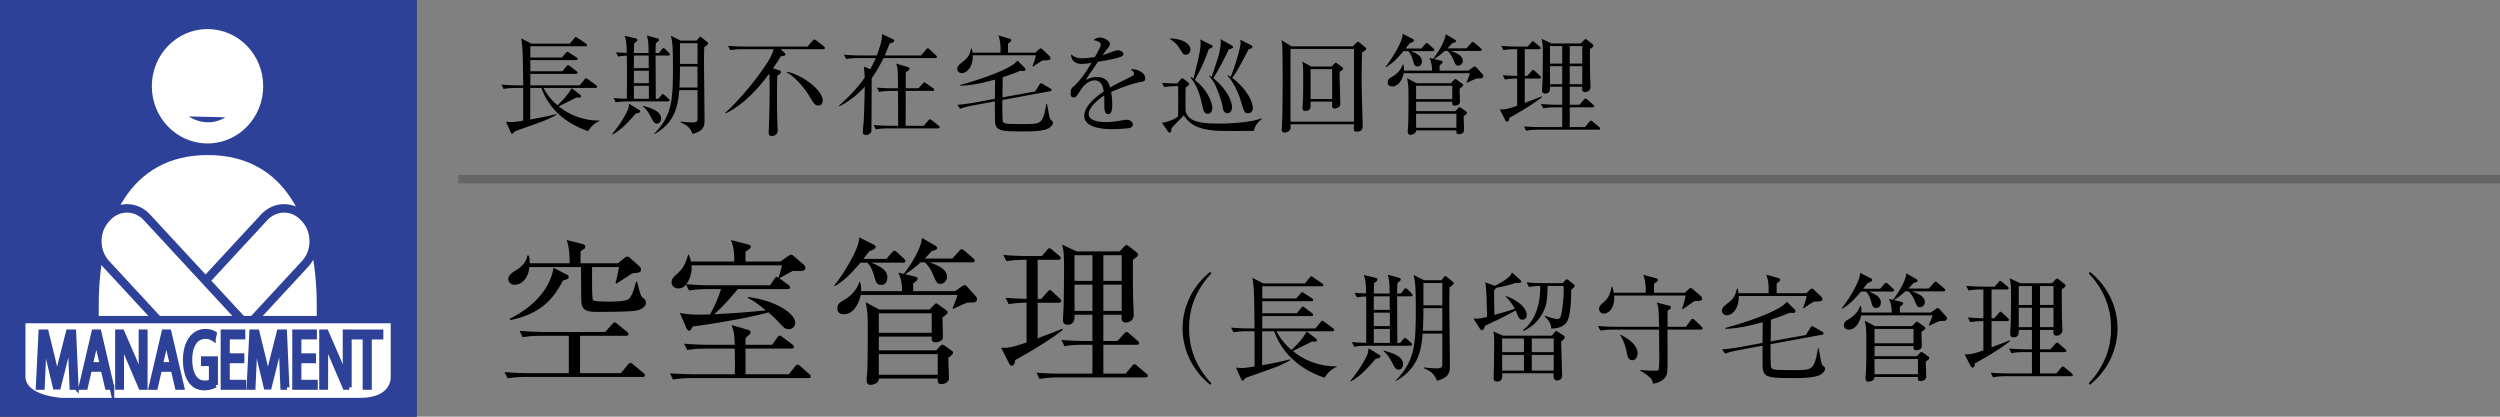
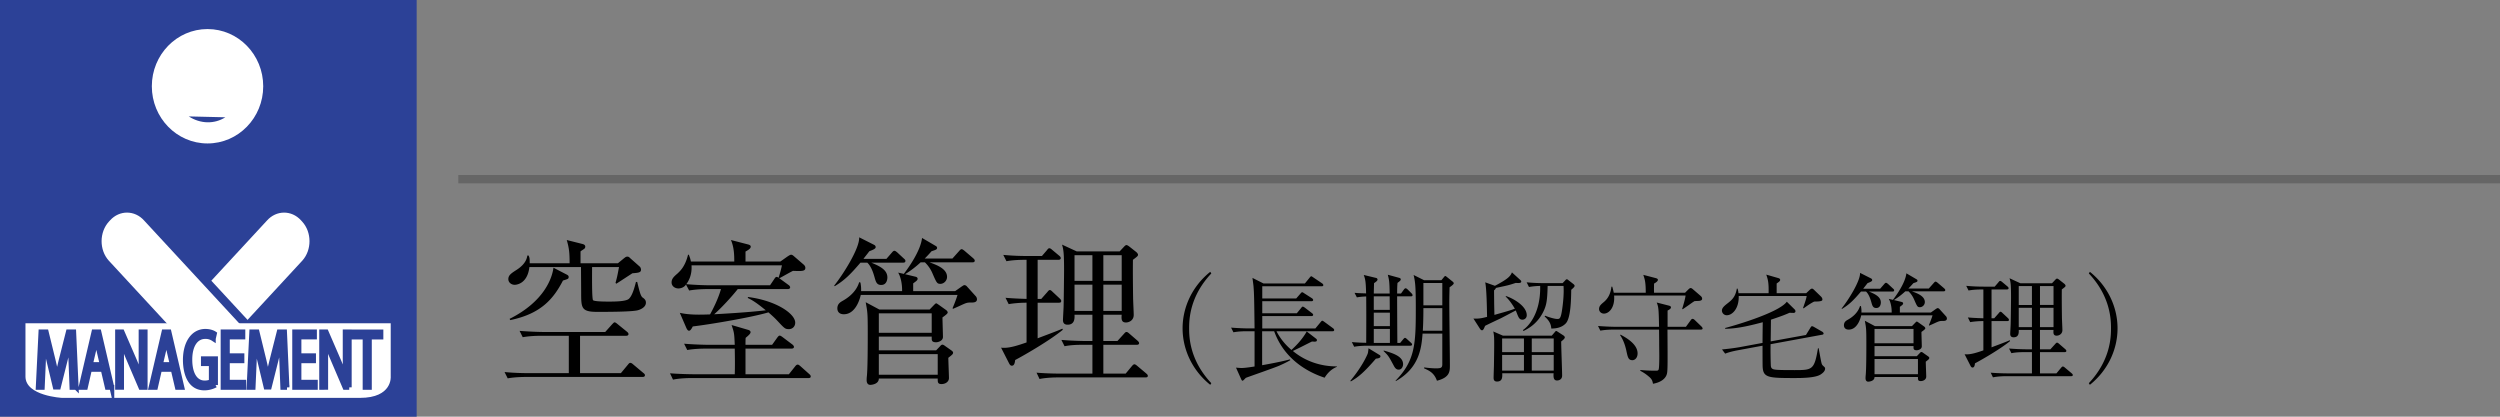
<svg xmlns="http://www.w3.org/2000/svg" id="_イヤー_1" data-name="レイヤー 1" viewBox="0 0 300 50">
  <rect x="0" y="0" width="300" height="50" fill="#808080" stroke="none" />
  <defs>
    <style>.cls-1,.cls-3{fill:#2c4197}.cls-4,.cls-5{fill:#fff}.cls-3,.cls-5{stroke:#2c4197}.cls-3{stroke-miterlimit:10;stroke-width:.583px}.cls-5{stroke-width:1.016px}</style>
  </defs>
  <path d="M77.091 45.233H63.166c-.152 0-1.368 0-2.241.171l-.38-.76c.969.095 1.956.133 2.925.133h4.787v-4.483h-3.286c-.513 0-1.406.02-2.242.17l-.38-.759c1.501.114 2.584.133 2.926.133h7.352l.817-.911c.152-.153.228-.247.304-.247.114 0 .266.132.36.209l1.121.91c.095.077.19.172.19.286 0 .19-.19.209-.304.209h-5.509v4.483h4.901l.836-1.007c.095-.114.172-.227.285-.227.077 0 .171.018.361.19l1.197 1.006c.076.058.209.153.209.285 0 .19-.19.21-.304.21zm-.665-7.978c-.855.17-3.723.17-4.75.17-1.937 0-1.937-.475-1.937-2.355 0-.418-.019-2.546-.019-3.02h-6.193c-.247 2.127-1.71 2.127-1.767 2.127-.38 0-.76-.266-.76-.684 0-.474.361-.703 1.007-1.12 1.121-.723 1.235-1.444 1.273-1.71h.152c.114.266.133.322.133.93h4.788c0-1.273-.058-1.804-.342-2.792l1.804.456c.152.038.418.095.418.342a.33.33 0 01-.133.265c-.076.058-.38.247-.437.305v1.425h4.483l.742-.609c.152-.114.227-.19.399-.19.151 0 .228.076.322.172l1.16 1.025c.075.058.151.229.151.362 0 .341-.266.38-1.025.436-.305.19-1.653 1.083-1.938 1.254l-.095-.095c.17-.627.209-.76.418-1.9h-3.23c0 .665-.038 3.781.114 3.97.133.171 1.52.171 1.862.171.664 0 2.108 0 2.45-.341.419-.399.665-1.349.837-2.014h.151c.304 1.235.418 1.71.665 1.88.247.172.38.324.38.608 0 .552-.684.856-1.083.932zm-8.871-3.59c-1.14 2.203-2.64 3.988-6.326 4.748l-.077-.151c4.18-2.09 5.11-4.921 5.263-6.137l1.577.817c.19.095.246.171.246.286 0 .227-.056.247-.683.436zM97.022 45.366h-14.02c-.17 0-1.348 0-2.241.19l-.361-.76c1.254.096 2.564.114 2.907.114h4.863c.038-.969.018-2.09 0-3.077h-3.458c-.19 0-1.368 0-2.241.17l-.38-.759c1.33.114 2.754.133 2.925.133h3.154c-.057-1.425-.076-1.463-.38-2.375l2.013.589c.153.038.266.152.266.266 0 .152-.152.323-.589.684-.019.17-.019.665-.019.836h3.192l.627-.874c.114-.151.19-.228.285-.228.095 0 .209.077.36.19l1.16.874c.095.076.19.19.19.285 0 .152-.133.209-.285.209H89.46v3.077h5.206l.74-.93c.114-.153.21-.228.323-.228.096 0 .21.095.324.19l1.063.95c.133.114.171.189.171.285 0 .133-.095.19-.266.19zm-1.861-12.861c-.266.114-1.387.76-1.615.874l-.114-.076c.057-.152.266-.798.399-1.462H82.983c.077 1.14-.341 1.88-.627 2.26 1.311.114 2.432.133 2.888.133h7.162l.513-.76c.095-.152.17-.246.285-.246.076 0 .21.075.38.209l1.064.778c.057.038.17.152.17.266 0 .133-.113.21-.284.21H88.53c-.703.892-1.957 2.26-2.83 3.02.72-.038 3.97-.21 6.192-.476-.817-.665-1.463-1.158-2.165-1.481l.038-.114c3.4.437 5.66 2.013 5.66 3.078 0 .474-.342.778-.76.778-.455 0-.531-.095-1.386-1.007-.418-.456-.969-.912-1.064-1.007-2.032.609-7.124 1.463-9.08 1.69-.21.4-.324.514-.456.514-.134 0-.228-.152-.305-.304l-.797-1.843c1.158.267 2.45.229 3.628.19.342-.607.988-1.88 1.311-3.039H84.94c-.475 0-1.387.019-2.242.171l-.38-.722c-.17.304-.57.475-.911.475-.4 0-.817-.266-.817-.722 0-.456.304-.722.722-1.082.342-.324.912-.856 1.253-2.243h.096c.113.304.19.494.246.818h5.206c0-.76-.02-1.692-.4-2.584l2.053.532c.227.057.322.151.322.247 0 .17-.076.304-.627.607v1.198h4.18l.836-.59c.228-.151.36-.228.456-.228.114 0 .209.058.399.229l1.102.95c.151.132.209.266.209.398 0 .418-.437.399-1.482.36zM108.366 31.518h-3.818c1.292.512 1.938.987 1.938 1.785 0 .172-.057.893-.741.893-.551 0-.646-.38-.817-.988-.095-.323-.342-1.216-.855-1.69h-.817c-1.14 1.33-1.861 2.09-3.096 2.83l-.057-.076c1.025-1.273 3.058-4.445 3.001-5.794l1.805.912c.095.056.171.132.171.265 0 .172-.209.285-.76.494-.342.456-.494.627-.703.913h2.755l.646-.742c.113-.133.209-.227.303-.227.115 0 .247.114.343.19l.797.74c.114.095.19.171.19.286 0 .189-.151.209-.285.209zm8.055 4.787c-.342 0-.494.056-.93.247-.153.076-.95.436-1.14.512l-.039-.094c.229-.532.438-1.083.59-1.577h-11.608c-.02.076-.475 2.318-2.033 2.318-.589 0-.779-.361-.779-.703 0-.551.38-.76.646-.912.437-.247 1.596-.95 1.976-2.241l.152.056c.038.266.095.513.076 1.026h4.92c.02-.95-.209-1.805-.475-2.223l.684.152c.59-.78 2.014-2.773 2.185-4.312l1.653.968c.114.058.152.153.152.21 0 .19-.076.228-.665.417-.437.495-.57.627-.817.874h3.324l.798-.892c.115-.133.21-.229.305-.229.094 0 .227.096.341.19l1.045.893c.076.077.19.171.19.286 0 .208-.19.208-.285.208h-5.148c.836.304 2.108.76 2.108 1.749 0 .474-.398.835-.797.835s-.456-.114-.95-1.253a4.063 4.063 0 00-.912-1.33h-.513a12.128 12.128 0 01-1.862 1.424l1.254.304c.114.02.247.095.247.247 0 .171-.17.285-.532.55v.932h5.034l.78-.551c.094-.057.246-.171.322-.171.152 0 .266.095.323.17l1.083 1.198a.604.604 0 01.114.323c0 .437-.513.399-.817.399zm-2.622 6.63c0 .38.076 2.09.076 2.431 0 .438-.417.722-.893.722-.474 0-.455-.247-.455-.664h-7.067c0 .664-.836.76-1.026.76-.342 0-.437-.305-.437-.551 0-.058 0-.21.02-.418.113-.894.113-4.218.113-5.358 0-2.355-.038-2.431-.247-3.59l1.634.874h6.041l.532-.551c.095-.095.19-.19.247-.19.076 0 .19.095.304.17l.855.609c.057.038.228.17.228.323 0 .133-.286.342-.627.589 0 .38.057 2.014.057 2.336 0 .513-.627.646-.817.646-.532 0-.532-.247-.532-.494v-.19h-6.345v1.653h6.877l.455-.475c.096-.114.19-.209.305-.209.094 0 .228.095.303.152l.78.55c.094.077.19.153.19.248 0 .17-.057.228-.57.627zm-1.994-5.338h-6.345v2.337h6.345v-2.337zm.722 4.901h-7.067v2.47h7.067v-2.47zM124.517 31.176v4.692h.437l.722-.817c.095-.114.19-.247.304-.247.095 0 .19.076.323.209l.874.817c.076.076.17.171.17.284 0 .21-.17.21-.285.21h-2.545v4.274c.418-.171 2.508-.931 2.963-1.159l.058.133c-1.463 1.216-4.427 2.945-5.719 3.63-.037.321-.094.683-.399.683-.17 0-.265-.153-.341-.304l-.95-1.862c.152.02.246.02.36.02.76 0 1.654-.286 2.698-.647v-4.769c-.684 0-1.481.058-2.146.172l-.38-.76c.703.057 1.292.095 2.526.133v-4.692c-1.12 0-1.786.056-2.413.17l-.38-.76c.989.096 1.958.134 2.926.134h1.71l.59-.685c.132-.17.19-.246.303-.246.095 0 .19.057.36.21l.818.683c.076.056.19.17.19.285 0 .19-.19.209-.285.209h-2.489zm9.575 9.745l.76-.836c.17-.19.228-.247.322-.247.076 0 .153.02.362.209l.968.836c.095.076.19.209.19.285 0 .17-.152.209-.285.209h-4.008v3.457h2.679l.74-.893c.115-.132.21-.227.305-.227.094 0 .208.076.341.19l1.083.911c.076.077.19.153.19.286 0 .17-.152.189-.285.189h-10.467c-.171 0-1.35 0-2.242.19l-.36-.76c1.31.114 2.735.114 2.906.114h3.8v-3.457h-1.122c-.475 0-1.386 0-2.222.17l-.38-.759c1.292.114 2.64.133 2.906.133h.817v-3.153h-2.147c.02.418.038 1.196-.836 1.196-.303 0-.55-.133-.55-.55 0-.248.076-1.426.076-1.653.019-.722.056-3.704.056-4.275 0-2.013-.056-2.526-.246-3.134l1.766.817h5.148l.552-.589c.075-.076.17-.17.265-.17.096 0 .21.074.362.189l.817.645c.094.076.209.229.209.305 0 .17-.058.209-.608.627-.02 1.234 0 3.191.019 4.521 0 .342.075 1.805.075 2.09 0 .664-.57.911-.93.911-.57 0-.552-.436-.514-.93h-2.203v3.153h1.69zm-5.149-10.296v3.077h2.147v-3.077h-2.147zm0 3.533v3.154h2.147v-3.154h-2.147zm5.661-.456v-3.077h-2.203v3.077h2.203zm0 3.61v-3.154h-2.203v3.154h2.203zM145.231 46.178c-2.185-1.751-3.32-4.273-3.32-6.78 0-2.507 1.135-5.029 3.32-6.78l.127.196c-2.606 2.76-2.662 5.561-2.662 6.583s.056 3.825 2.662 6.584l-.127.197zM158.951 45.323c-1.877-.617-4.805-2.115-6.051-5.575h-1.443v4.076c.869-.154 2.228-.406 3.348-.7l.028.098c-.574.336-1.135.574-1.316.658-.617.266-3.447 1.247-4.007 1.457-.07.056-.322.35-.392.35-.056 0-.112-.042-.168-.168l-.63-1.4c.238.013.448.041.672.041.462 0 1.373-.154 1.555-.182v-4.23h-.883c-.252 0-.98 0-1.653.126l-.28-.56c.869.07 1.737.097 2.157.097h.659c-.042-3.628-.056-4.16-.126-5.057-.014-.167-.098-.784-.127-1.007l1.331.672h4.959l.56-.687c.056-.07.14-.182.21-.182.042 0 .183.098.267.155l1.036.7c.056.042.14.112.14.21 0 .126-.126.14-.224.14h-7.102v1.457h4.076l.49-.561c.113-.126.155-.182.225-.182s.14.056.266.14l.896.574c.07.042.155.127.155.211 0 .126-.113.153-.225.153h-5.883v1.444h4.147l.504-.616c.084-.113.154-.183.21-.183.056 0 .154.057.266.14l.84.644c.084.07.14.112.14.196 0 .141-.125.155-.224.155h-5.883v1.484h6.374l.616-.742c.07-.084.14-.182.21-.182.07 0 .154.07.28.155l1.009.742c.07.055.14.126.14.21 0 .14-.112.154-.21.154h-6.71c.476.952 1.177 1.723 1.793 2.241.337-.308 1.219-1.12 1.835-2.214l1.107.855c.112.084.112.14.112.183 0 .21-.196.196-.589.167-.21.098-1.12.561-1.316.659l-.98.476c1.484 1.233 3.36 1.864 5.28 1.849v.057c-.812.32-1.26.965-1.47 1.302zM165.107 43.04c-1.429 1.652-2.101 2.213-3.012 2.731l-.056-.07c.322-.392 1.4-1.709 2.045-3.166.084-.196.084-.252.14-.742l1.331.812a.172.172 0 01.098.155c0 .21-.294.252-.546.28zm4.188-7.48h-1.639c0 .644.014 4.034.028 5.588h.337l.35-.42c.084-.098.154-.182.224-.182.098 0 .154.07.252.154l.462.42c.07.07.14.127.14.211 0 .126-.112.153-.21.153h-5.099c-.126 0-.994 0-1.639.126l-.28-.56c.337.028.813.07 1.723.085.014-2.956.014-3.292 0-5.562-.658.029-.882.07-1.12.113l-.28-.546c.518.042.56.042 1.386.069-.028-1.429-.098-1.709-.28-2.213l1.513.364c.07.014.14.113.14.182 0 .099-.07.21-.42.435 0 .126-.028 1.037-.028 1.247h1.905c-.028-1.471-.056-1.57-.224-2.256l1.386.379c.099.027.168.097.168.168 0 .126-.07.196-.392.433-.028.35-.042.673-.042 1.276h.463l.336-.463c.056-.084.14-.168.224-.168s.224.126.294.196l.406.406c.07.07.126.155.126.225 0 .14-.126.14-.21.14zm-2.535 0h-1.906v1.625h1.92l-.014-1.625zm.028 1.96h-1.934v1.612h1.934V37.52zm0 1.948h-1.934v1.68h1.934v-1.68zm1.05 4.888c-.322 0-.476-.266-.616-.532-.56-1.037-.602-1.135-1.19-1.695l.013-.07c1.093.322 2.326.686 2.326 1.653 0 .21-.126.644-.533.644zm6.108-9.876c0 .267-.029.982-.029 1.836 0 1.205.07 6.471.07 7.536 0 .714-.013 1.443-1.554 1.835-.336-.953-.939-1.218-1.54-1.485v-.112c.56.07 1.05.112 1.428.112.588 0 .756-.07.756-.49v-3.684h-2.367c-.126 1.582-.322 4.09-3.208 5.701l-.028-.056c2.354-2.41 2.423-4.412 2.423-8.698 0-.744 0-2.326-.098-3.069a7.139 7.139 0 00-.168-.91l1.261.631h2.073l.28-.337c.07-.084.126-.168.196-.168.057 0 .126.07.183.112l.714.575c.056.042.112.126.112.181 0 .085-.07.183-.504.49zm-.869 2.495h-2.269c0 1.456-.042 2.254-.07 2.716h2.34v-2.716zm0-3.012h-2.269v2.675h2.27v-2.675zM179.33 37.787c1.387-.392 1.891-.532 2.452-.743-.168-.294-.63-1.036-1.107-1.456l.042-.057c.602.168 2.493 1.093 2.493 2.298a.517.517 0 01-.504.532c-.392 0-.476-.238-.756-.966-.028-.056-.042-.098-.056-.14-.294.153-1.723.91-1.821.952-.63.294-1.751.826-1.863.897-.098.223-.196.532-.364.532-.098 0-.182-.084-.239-.168l-.798-1.247c.098.014.168.014.294.014.519 0 .897-.098 1.345-.21-.014-.897-.056-3.446-.224-4.146l1.022.364a.898.898 0 01.14.056c1.64-.855 1.877-1.19 2.046-1.612l1.022.925c.042.042.098.113.098.183 0 .224-.49.168-.658.153-.84.28-.995.309-2.382.603-.028.084-.055.14-.224.294 0 .266.014 1.527.014 1.667l.028 1.275zm6.878 2.493l.364-.42c.042-.056.098-.14.182-.14.057 0 .099.042.14.07l.715.462c.056.042.168.126.168.238 0 .168-.322.393-.434.49 0 .659.112 3.502.112 4.09 0 .575-.56.59-.602.59-.393 0-.463-.31-.42-.87h-6.164c.014.435.042.995-.63.995-.407 0-.407-.322-.407-.462 0-.253.042-1.33.042-1.54.028-1.906.028-2.116.028-2.494 0-.617 0-1.065-.112-1.514l1.163.505h5.855zm-5.953.336v1.639h2.619v-1.639h-2.62zm0 1.976v1.877h2.619v-1.877h-2.62zm5.463-8.28c-.042 1.626-.126 2.172-.392 2.816-.729 1.724-2.032 2.353-2.508 2.592l-.07-.113c.477-.307 2.143-1.778 2.073-5.294a8.38 8.38 0 00-1.344.125l-.28-.56c.714.07 1.442.099 2.157.099h2.157l.308-.323c.056-.07.126-.14.196-.14s.126.043.168.085l.63.49c.07.056.14.14.14.21 0 .126-.181.28-.406.476-.014 1.065-.042 3.404-.658 4.035-.448.475-1.078.616-1.737.616-.028-.715-.448-1.121-.798-1.457l.056-.084c.784.308 1.288.392 1.456.392.28 0 .435 0 .603-1.233.084-.56.224-1.778.154-2.732h-1.905zm-1.905 6.304v1.639h2.633v-1.639h-2.633zm0 1.976v1.877h2.633v-1.877h-2.633zM204.102 39.552h-4.006c.028 4.552.028 5.07-.098 5.407-.14.42-.602.91-1.64 1.092-.069-.406-.167-.588-.504-.868a5.095 5.095 0 00-1.022-.687l.014-.098c.294.029.855.084 1.779.084.28 0 .336 0 .406-.126.084-.14.084-1.415.084-1.68 0-.211-.014-1.177-.014-1.766l-.014-1.358h-5.407c-.252 0-.966 0-1.638.126l-.28-.56c.868.07 1.736.098 2.156.098h5.17c-.043-2.115-.057-2.34-.28-2.914l1.428.364c.182.042.28.099.28.225 0 .153-.224.279-.406.378v1.947h2.2l.573-.785c.084-.112.14-.168.224-.168s.168.042.294.168l.77.743c.085.084.141.168.141.252s-.084.126-.21.126zm-.112-3.46c-.098.028-.56.028-.644.042-.21.126-.266.168-.757.518-.098.07-.448.308-.672.462l-.056-.055c.126-.393.378-1.247.406-1.597h-8.573c.113 1.442-.616 2.17-1.218 2.17-.35 0-.589-.266-.589-.546 0-.378.253-.574.589-.855.476-.406.798-.965.896-1.835h.098c.056.197.112.393.182.729h3.838c0-1.274-.112-1.597-.294-2.143l1.499.392c.154.042.252.099.252.21 0 .14-.168.28-.462.448 0 .015-.014.785 0 1.093h3.726l.378-.378c.126-.126.21-.182.294-.182s.182.07.294.168l.925.798c.07.07.154.155.154.323 0 .154-.14.21-.266.238zm-8.096 7.13c-.49 0-.561-.323-.743-1.19-.112-.491-.308-1.178-.742-1.822l.056-.056c.602.336 2.045 1.107 2.045 2.255 0 .546-.336.813-.616.813zM217.695 36.19c-.448.224-.854.518-1.26.812l-.07-.042c.378-1.078.391-1.177.434-1.442h-8.153c.042 1.568-.812 2.311-1.415 2.311a.579.579 0 01-.602-.547c0-.35.322-.602.714-.91.659-.504.925-.91 1.079-1.737h.084c.056.168.084.294.112.547h3.614c.028-1.318-.084-1.64-.28-2.228l1.457.42c.154.042.21.126.21.21 0 .127-.098.21-.42.435v1.163h3.544l.434-.407c.084-.07.168-.14.266-.14s.196.098.266.168l.812.785c.14.14.168.266.168.35 0 .14-.07.251-.994.251zm.812 8.727c-.602.434-2.31.448-3.11.448-3.179 0-3.823-.028-3.88-1.373-.013-.224-.013-2.157-.013-2.508l-2.886.533c-.7.127-1.204.266-1.597.42l-.378-.504c.714-.07 1.429-.154 2.143-.28l2.718-.505c0-.35.014-2.086.028-2.48-1.247.323-2.9.771-4.51.786v-.099c.21-.042 6.359-1.722 7.395-3.15l.939.923c.084.07.098.183.098.238 0 .126-.14.183-.21.183-.07 0-.42-.015-.505-.015-.378.17-.91.393-2.227.827 0 .378-.028 2.2-.028 2.606l4.23-.77.519-.842c.07-.112.126-.21.21-.21.07 0 .182.056.252.098l.952.547c.084.042.183.14.183.224 0 .112-.084.14-.183.154l-6.177 1.135a46.78 46.78 0 00.028 2.549c.014.224.07.364.28.448.253.098.897.112 2.578.112 2.129 0 2.367-.027 2.801-2.619h.084c.07.378.169.952.266 1.429.098.476.113.532.28.686.197.182.225.197.225.336 0 .294-.294.532-.505.673zM227.086 34.985h-2.815c.953.378 1.429.729 1.429 1.317 0 .126-.042.658-.547.658-.406 0-.476-.28-.602-.729-.07-.237-.252-.896-.63-1.246h-.603c-.84.98-1.372 1.541-2.283 2.087l-.042-.055c.757-.939 2.256-3.279 2.213-4.273l1.331.672c.07.042.126.099.126.196 0 .126-.154.21-.56.365-.252.336-.364.461-.519.672h2.032l.476-.546c.084-.098.154-.168.224-.168.084 0 .182.084.252.14l.588.546c.084.07.14.126.14.21 0 .14-.111.154-.21.154zm5.94 3.53c-.253 0-.364.043-.687.182-.112.056-.7.323-.84.378l-.028-.07c.168-.392.322-.798.434-1.162h-8.559c-.013.055-.35 1.709-1.498 1.709-.435 0-.575-.267-.575-.519 0-.406.28-.56.477-.672.322-.182 1.176-.7 1.456-1.653l.112.042c.028.196.07.378.056.757h3.628c.015-.7-.154-1.331-.35-1.639l.504.111c.435-.574 1.485-2.044 1.611-3.18l1.219.716c.084.042.112.112.112.154 0 .14-.056.168-.49.308-.322.364-.42.461-.603.644h2.452l.588-.658c.084-.099.154-.168.224-.168s.168.07.252.14l.771.658c.056.056.14.126.14.21 0 .154-.14.154-.21.154h-3.796c.616.225 1.554.56 1.554 1.29 0 .349-.293.615-.588.615-.294 0-.336-.084-.7-.924a3.003 3.003 0 00-.672-.981h-.379a8.98 8.98 0 01-1.372 1.05l.924.224c.084.015.182.07.182.183 0 .126-.126.21-.392.406v.687h3.712l.574-.406c.07-.042.182-.126.238-.126.112 0 .197.069.239.126l.798.881c.056.07.084.183.084.239 0 .322-.379.294-.603.294zm-1.933 4.888c0 .28.055 1.541.055 1.793 0 .323-.308.533-.658.533s-.336-.182-.336-.49h-5.21c0 .49-.617.56-.757.56-.252 0-.322-.224-.322-.406 0-.042 0-.155.014-.308.084-.658.084-3.11.084-3.95 0-1.738-.028-1.793-.182-2.648l1.204.645h4.454l.393-.406c.07-.07.14-.141.182-.141.056 0 .14.07.224.126l.63.448c.043.028.169.126.169.238 0 .1-.21.252-.463.435 0 .28.042 1.484.042 1.723 0 .378-.462.476-.602.476-.392 0-.392-.182-.392-.364v-.14h-4.679v1.218h5.071l.336-.35c.07-.083.14-.154.224-.154.07 0 .168.07.224.113l.575.406c.07.055.14.111.14.181 0 .126-.042.168-.42.462zm-1.471-3.935h-4.679v1.722h4.679v-1.722zm.532 3.614h-5.21v1.82h5.21v-1.82zM238.985 34.733v3.46h.322l.532-.602c.07-.084.14-.183.224-.183.07 0 .14.057.239.155l.644.602c.056.056.126.126.126.21 0 .154-.126.154-.21.154h-1.877v3.152c.308-.126 1.849-.687 2.185-.855l.042.099c-1.078.896-3.263 2.17-4.216 2.675-.028.238-.07.504-.294.504-.126 0-.196-.112-.252-.224l-.7-1.373c.111.014.182.014.266.014.56 0 1.218-.21 1.988-.476v-3.516c-.504 0-1.092.042-1.582.126l-.28-.56c.518.042.952.07 1.862.098v-3.46c-.826 0-1.316.042-1.778.126l-.28-.56c.728.07 1.442.097 2.157.097h1.26l.434-.503c.099-.126.14-.182.224-.182.07 0 .14.042.267.153l.602.505c.056.042.14.126.14.21 0 .14-.14.154-.21.154h-1.835zm7.06 7.186l.56-.616c.126-.14.168-.183.238-.183.056 0 .113.015.266.154l.715.617c.07.056.14.154.14.21 0 .127-.112.154-.21.154h-2.956v2.55h1.975l.546-.659c.085-.098.155-.167.225-.167s.154.055.252.14l.798.671c.056.057.14.112.14.211 0 .126-.112.14-.21.14h-7.718c-.126 0-.994 0-1.653.14l-.266-.56c.967.084 2.017.084 2.143.084h2.802v-2.55h-.827c-.35 0-1.022 0-1.639.126l-.28-.56a28.83 28.83 0 002.144.098h.602v-2.325h-1.583c.014.308.028.883-.617.883-.224 0-.406-.1-.406-.407 0-.182.056-1.05.056-1.218.014-.533.042-2.732.042-3.153 0-1.484-.042-1.862-.182-2.31l1.303.601h3.796l.406-.433c.056-.057.126-.126.196-.126s.155.055.266.14l.603.476c.07.056.154.168.154.224 0 .125-.042.154-.449.462-.013.91 0 2.353.015 3.333 0 .253.056 1.331.056 1.541 0 .49-.42.673-.687.673-.42 0-.406-.322-.378-.686h-1.625v2.325h1.247zm-3.796-7.592v2.269h1.583v-2.269h-1.583zm0 2.606v2.325h1.583v-2.325h-1.583zm4.174-.337v-2.269h-1.625v2.269h1.625zm0 2.662v-2.325h-1.625v2.325h1.625zM250.785 46.178l-.126-.197c2.606-2.76 2.662-5.561 2.662-6.584s-.056-3.824-2.662-6.583l.126-.196c2.185 1.751 3.32 4.273 3.32 6.78 0 2.507-1.135 5.029-3.32 6.78z" />
  <g>
-     <path d="M70.584 15.73c-1.741-.573-4.459-1.963-5.616-5.174H63.63v3.783c.807-.144 2.068-.377 3.108-.65l.026.09c-.534.313-1.054.533-1.222.612-.573.247-3.199 1.157-3.719 1.352-.065.052-.299.324-.364.324-.052 0-.104-.039-.156-.155l-.585-1.3c.221.013.416.038.624.038.43 0 1.274-.142 1.444-.169v-3.925h-.82c-.234 0-.91 0-1.534.117l-.26-.52c.807.065 1.612.09 2.002.09h.612c-.04-3.367-.053-3.86-.118-4.692-.013-.156-.09-.729-.117-.937l1.236.624h4.602l.52-.636c.051-.066.13-.17.195-.17.039 0 .168.091.247.143l.961.65c.053.04.13.104.13.195 0 .117-.116.13-.207.13h-6.591v1.352h3.783l.454-.52c.105-.116.143-.17.208-.17.066 0 .13.054.247.132l.832.532c.066.039.144.117.144.195 0 .117-.104.144-.209.144h-5.46v1.339h3.849l.467-.573c.079-.104.144-.169.196-.169.052 0 .142.052.247.13l.78.598c.078.065.13.105.13.183 0 .13-.117.142-.209.142h-5.46v1.378h5.916l.572-.688c.065-.078.13-.17.195-.17s.143.065.26.143l.936.69c.065.052.13.117.13.194 0 .131-.104.144-.195.144h-6.228c.442.883 1.093 1.598 1.665 2.08.312-.286 1.13-1.04 1.703-2.055l1.027.794c.104.077.104.13.104.169 0 .194-.183.182-.546.155-.195.092-1.04.52-1.223.612l-.91.442c1.379 1.143 3.12 1.728 4.902 1.716v.052c-.754.298-1.17.897-1.366 1.208zM76.304 13.61c-1.326 1.535-1.95 2.055-2.795 2.536l-.052-.065c.3-.364 1.3-1.586 1.898-2.938.078-.182.078-.235.13-.69l1.235.755a.158.158 0 01.092.143c0 .195-.273.234-.508.26zm3.887-6.942h-1.52c0 .599.013 3.744.025 5.187h.312l.325-.39c.079-.09.144-.168.209-.168.09 0 .143.064.233.142l.43.39c.065.066.13.117.13.195 0 .118-.105.144-.195.144h-4.733c-.116 0-.923 0-1.52.116l-.26-.52c.311.027.753.065 1.598.079.013-2.743.013-3.056 0-5.161-.61.025-.819.064-1.04.103l-.26-.507c.481.04.52.04 1.287.066-.026-1.326-.09-1.587-.26-2.055l1.404.338c.065.014.13.104.13.169 0 .092-.065.195-.39.403 0 .117-.026.962-.026 1.157h1.768c-.026-1.365-.051-1.456-.208-2.092l1.287.35c.091.027.156.091.156.157 0 .117-.065.181-.364.402-.025.325-.039.624-.039 1.183h.43l.312-.428c.051-.078.13-.157.208-.157.077 0 .208.118.273.182l.377.377c.064.065.116.144.116.208 0 .13-.116.13-.195.13zm-2.353 0H76.07v1.509h1.782l-.014-1.509zm.026 1.82H76.07v1.495h1.794V8.488zm0 1.808H76.07v1.56h1.794v-1.56zm.975 4.537c-.298 0-.442-.247-.571-.494-.52-.962-.56-1.054-1.105-1.573l.012-.066c1.014.3 2.158.638 2.158 1.534 0 .196-.117.599-.494.599zm5.669-9.166c0 .247-.027.91-.027 1.703 0 1.118.065 6.007.065 6.994 0 .663-.012 1.34-1.442 1.703-.312-.883-.872-1.13-1.43-1.378v-.103c.52.064.974.103 1.326.103.545 0 .702-.064.702-.455v-3.419h-2.198c-.116 1.47-.298 3.796-2.977 5.291l-.026-.051c2.185-2.237 2.25-4.095 2.25-8.074 0-.689 0-2.158-.091-2.846a6.655 6.655 0 00-.157-.846l1.17.585h1.925l.26-.312c.064-.078.117-.156.182-.156.052 0 .117.066.168.105l.664.532c.052.039.104.117.104.169 0 .078-.065.169-.468.455zm-.806 2.314h-2.106c0 1.352-.04 2.093-.065 2.523h2.17V7.98zm0-2.794h-2.106v2.482h2.106V5.187zM98.782 5.901h-5.136l.456.39c.09.078.155.156.155.234 0 .143-.22.208-.546.221-.182.286-.429.702-.949 1.456l.741.235c.104.039.208.078.208.208s-.13.272-.441.442c-.014.701-.027 1.04-.027 2.34 0 1.716.013 2.626.04 3.262 0 .144.038.859.038 1.015 0 .455-.467.624-.675.624-.39 0-.404-.273-.404-.455 0-.039 0-.078.013-.352.065-1.287.104-3.276.104-4.68 0-1.027-.013-1.352-.039-2.015-.793 1.067-2.678 3.536-5.239 4.784l-.052-.078c1.21-1.052 3.224-3.328 4.59-5.33.506-.727.987-1.442 1.221-2.3h-3.679a8.94 8.94 0 00-1.534.117l-.26-.52c.663.052 1.34.09 2.002.09h7.54l.586-.689c.078-.09.143-.156.22-.156.078 0 .182.066.3.156l.844.663c.053.04.13.118.13.196 0 .116-.103.142-.207.142zm-.56 6.76c-.429 0-.572-.246-1.092-1.117-.363-.611-1.482-2.185-2.73-2.86l.026-.079c1.976.416 4.303 2.262 4.303 3.458 0 .443-.286.598-.506.598zM112.237 6.968h-6.214c-.65 1.325-1.196 2.105-1.418 2.418-.012.428-.012 5.824-.038 6.279-.013.324-.313.532-.65.532-.182 0-.377-.051-.377-.338 0-.233.104-1.26.117-1.481.052-1.17.09-2.64.116-3.966-1.313 1.43-2.534 2.08-3.055 2.354l-.038-.091c1.807-1.586 2.704-2.821 3.08-3.355 0-.441-.052-.87-.09-1.326l.754.313c.364-.65.546-1.054.676-1.34h-2.041c-.17 0-.897 0-1.521.117l-.26-.52c.858.079 1.755.091 1.989.091h1.95c.325-.844.624-1.82.624-2.288 0-.103 0-.181-.026-.286l1.326.611c.078.04.156.091.156.196 0 .039-.026.155-.17.208-.064.025-.337.116-.39.142a15.222 15.222 0 01-.571 1.417h4.355l.598-.688c.09-.117.117-.17.208-.17.078 0 .156.065.234.143l.74.689c.092.078.131.117.131.195 0 .117-.104.144-.195.144zm.312 8.436h-5.928c-.325 0-.95.014-1.521.117l-.26-.52c.884.08 1.807.092 2.002.092h.936c0-.26-.013-3.524-.013-4.187h-.741c-.325 0-.95.014-1.534.13l-.26-.52a27.11 27.11 0 002.002.079h.533c-.026-2.263-.026-2.51-.247-2.964l1.39.402c.118.04.235.078.235.196 0 .168-.17.272-.442.428-.026.313-.013 1.664-.013 1.938h1.534l.507-.56c.078-.09.117-.155.195-.155.052 0 .104.039.247.142l.806.559c.04.026.13.078.13.195s-.117.13-.208.13h-3.211c0 .663-.013 3.59-.013 4.187h2.17l.547-.624c.09-.091.117-.157.195-.157s.182.079.247.13l.793.624c.052.04.13.118.13.196 0 .13-.091.142-.208.142zM125.133 7.253c-.416.208-.793.481-1.17.755l-.065-.04c.35-1 .364-1.092.403-1.34h-7.567c.04 1.457-.754 2.146-1.313 2.146a.537.537 0 01-.559-.506c0-.326.3-.56.663-.845.611-.469.858-.846 1.001-1.612h.078c.053.156.079.272.104.506h3.354c.026-1.221-.077-1.521-.26-2.067l1.353.39c.143.04.195.117.195.195 0 .117-.091.195-.39.403v1.08h3.289l.403-.378c.078-.065.156-.13.247-.13.09 0 .182.091.247.157l.754.727c.13.13.156.247.156.326 0 .13-.065.233-.923.233zm.754 8.1c-.56.403-2.145.416-2.887.416-2.95 0-3.548-.026-3.6-1.274-.013-.208-.013-2.003-.013-2.327l-2.678.493c-.65.117-1.119.247-1.482.39l-.351-.467a26.153 26.153 0 001.989-.26l2.522-.469c0-.325.012-1.936.026-2.3-1.158.299-2.691.715-4.186.727v-.09c.194-.04 5.901-1.6 6.864-2.925l.87.857c.079.065.092.169.092.222 0 .117-.13.169-.195.169-.066 0-.39-.014-.468-.014-.351.156-.846.364-2.067.768 0 .35-.027 2.04-.027 2.418l3.927-.715.48-.78c.066-.104.118-.196.196-.196.065 0 .169.053.234.092l.884.507c.078.039.17.13.17.208 0 .103-.08.13-.17.142L120.284 12c-.013.987 0 1.702.026 2.365.013.208.065.34.26.416.234.092.832.105 2.392.105 1.976 0 2.197-.027 2.6-2.432h.078c.065.352.156.885.247 1.326.091.443.104.494.26.638.182.169.208.182.208.312 0 .273-.273.494-.468.624zM136.989 9.814c-1.261.248-2.47.715-3.653 1.222.039.222.13.78.13 1.534 0 .274 0 1.131-.468 1.131-.48 0-.48-.74-.48-.962 0-.194 0-1.079-.014-1.273-.871.546-1.859 1.495-1.859 2.197 0 .987 1.703.987 2.08.987.702 0 1.495-.13 1.989-.22.247-.04.325-.052.455-.052.559 0 .78.338.78.571 0 .235-.234.378-.403.416-.234.053-1.391.131-1.989.131-.715 0-3.445 0-3.445-1.612 0-1.223 1.599-2.405 2.34-2.9-.117-.688-.3-1.338-1.118-1.338-.793 0-1.417.78-1.626 1.118-.584.91-.636.923-.857.923-.312 0-.377-.221-.377-.534 0-.467.143-.585.286-.715.923-.792 1.586-1.845 2.223-2.899-.39.066-.767.13-1.157.13-.884 0-1.313-.48-1.287-1.156.403.377.767.48 1.339.48.546 0 1.3-.117 1.508-.156.182-.299.715-1.26.715-1.482 0-.182-.286-.455-.884-.533.143-.142.338-.311.793-.311.637 0 1.183.48 1.183.754 0 .181-.117.338-.208.455-.273.324-.312.377-.676.909.286-.077 1.534-.598 1.807-.598.312 0 .69.182.69.443 0 .181-.144.272-.274.325-.598.26-2.028.493-2.77.61-1.17 1.69-1.286 1.872-1.455 2.185.299-.144.702-.352 1.326-.352 1.196 0 1.443.78 1.586 1.262.884-.52 2.158-1.132 2.535-1.314.234-.117.325-.208.325-.376s-.104-.248-.403-.468a.802.802 0 01.273-.04c.468 0 1.482.378 1.482 1.105 0 .3-.169.352-.442.403zM150.457 15.704c-.273 0-3.835.052-4.746-.039-2.274-.222-2.95-.846-3.666-1.82-.22.247-1.287 1.312-1.468 1.56 0 .39-.078.507-.222.507a.243.243 0 01-.182-.104l-.74-1.08c.22 0 1.313-.26 1.937-.753.012-.287.039-2.99 0-3.64-.534 0-1.106.013-1.664.116l-.26-.507c.701.052.87.052 1.793.078l.443-.494c.077-.09.116-.142.194-.142s.13.064.183.103l.52.404c.051.039.116.103.116.195 0 .103-.246.299-.416.429-.026.585-.026 2.08 0 2.846.3.976 1.093 1.47 3.94 1.47 1.43 0 3.913-.144 5.187-.638v.092c-.598.507-.78.818-.95 1.417zm-8.151-9.14c-.286 0-.339-.078-.78-.78a2.991 2.991 0 00-1.106-1.065v-.105c1.43.027 2.432.612 2.432 1.34 0 .337-.222.61-.546.61zm2.756-.675c-.495 1.351-.793 2.092-1.678 3.705.586.494.975.87 1.34 1.43.506.767.754 1.507.754 1.91 0 .351-.156.715-.533.715-.455 0-.52-.298-.741-1.287-.208-.949-.534-2.092-1.327-3.015l.079-.105c.104.078.194.156.26.208.533-2.132.858-3.497.858-4.212 0-.247-.027-.364-.066-.507l1.366.664c.064.039.143.078.143.168 0 .118-.156.209-.455.326zm2.405.025c-.547 1.118-1.118 2.275-1.872 3.458 1.833 1.509 2.249 2.939 2.249 3.51 0 .339-.17.703-.546.703-.455 0-.533-.469-.586-.793-.103-.572-.416-1.56-.793-2.405-.312-.69-.624-1.028-.805-1.236l.065-.078c.065.04.143.105.22.156.677-2.028.755-2.249.885-2.782.09-.364.208-.962.208-1.326 0-.156-.013-.286-.026-.416l1.39.768c.079.039.104.103.104.169 0 .117-.181.208-.493.272zm2.327 7.671c-.455 0-.481-.065-.988-1.769-.13-.428-.78-2.002-1.508-2.73l.052-.065c.143.079.233.13.337.196.404-.962 1.184-3.406 1.184-4.07 0-.156-.026-.26-.052-.39l1.313.663c.065.039.156.13.156.208 0 .13-.104.183-.455.3-1.235 2.327-1.495 2.82-1.976 3.419 1.027.715 2.483 2.405 2.483 3.653 0 .285-.195.585-.546.585zM163.444 6.305c-.052 2.196-.052 3.289-.052 3.34 0 .845.13 5.135.13 5.396 0 .272 0 .754-.715.754-.377 0-.377-.169-.325-.884h-7.618c.012.416 0 .546-.04.637-.077.169-.39.364-.662.364-.3 0-.365-.222-.365-.403 0-.04.014-.078.014-.13.104-1.534.104-4.434.104-5.668 0-.807 0-3.744-.052-4.356a2.3 2.3 0 00-.104-.533l1.235.741h7.332l.429-.416c.091-.09.13-.143.208-.143.052 0 .104.053.169.104l.663.534c.091.078.143.117.143.22 0 .105-.117.196-.494.443zm-.962-.43h-7.618v8.724h7.618V5.875zm-1.73 2.73c-.012.624.08 3.341.08 3.9 0 .403-.534.52-.69.52-.039 0-.286-.012-.286-.298 0-.079.013-.443.013-.534h-2.6v.599c0 .455-.468.532-.624.532-.26 0-.352-.155-.352-.377 0-.13.053-.727.053-.857.039-.741.039-1.522.039-2.6 0-1.638-.026-1.743-.13-2.106l1.092.597h2.444l.325-.337c.078-.091.13-.118.182-.118s.13.052.208.118l.52.39c.078.051.143.116.143.22 0 .13-.286.286-.416.351zm-.896-.312h-2.587v3.589h2.587V8.293zM171.92 6.136h-2.614c.884.35 1.326.676 1.326 1.221 0 .118-.039.612-.507.612-.376 0-.441-.261-.559-.677-.065-.22-.233-.832-.585-1.156h-.559c-.78.909-1.274 1.43-2.119 1.936l-.039-.051c.702-.872 2.093-3.042 2.054-3.965l1.235.624c.066.039.117.09.117.181 0 .118-.143.196-.52.338-.233.313-.337.429-.48.624h1.884l.443-.507c.078-.09.143-.156.208-.156.078 0 .169.078.233.13l.546.507c.078.065.13.117.13.195 0 .13-.104.144-.195.144zm5.512 3.275c-.234 0-.338.04-.638.17-.103.052-.65.299-.78.35l-.025-.065c.156-.363.299-.741.403-1.079h-7.944c-.012.053-.324 1.586-1.39 1.586-.404 0-.534-.246-.534-.48 0-.377.26-.52.442-.624.3-.17 1.092-.65 1.352-1.535l.104.04c.026.181.065.35.052.702h3.367c.013-.65-.142-1.236-.324-1.522l.467.105c.404-.534 1.379-1.899 1.495-2.952l1.132.664c.077.039.103.103.103.142 0 .13-.051.156-.454.286-.3.338-.39.429-.56.598h2.276l.545-.61c.079-.091.144-.157.208-.157s.157.066.235.13l.715.611c.052.052.13.118.13.196 0 .142-.13.142-.195.142h-3.524c.573.208 1.444.52 1.444 1.197a.572.572 0 01-.546.571c-.274 0-.312-.077-.65-.857a2.781 2.781 0 00-.625-.91h-.35a8.276 8.276 0 01-1.275.974l.859.208c.077.014.169.065.169.169 0 .117-.117.195-.365.378v.637h3.446l.532-.377c.065-.04.17-.118.222-.118.104 0 .182.066.22.118l.742.818c.052.065.078.17.078.222 0 .299-.351.272-.56.272zm-1.794 4.537c0 .261.051 1.43.051 1.664 0 .3-.285.494-.61.494s-.312-.169-.312-.455h-4.837c0 .455-.572.52-.701.52-.234 0-.3-.207-.3-.376 0-.04 0-.144.013-.286.078-.612.078-2.886.078-3.666 0-1.613-.025-1.664-.168-2.457l1.117.597h4.135l.364-.377c.065-.065.13-.13.169-.13.051 0 .13.065.208.118l.585.416c.039.025.155.117.155.22 0 .091-.194.235-.428.404 0 .26.039 1.378.039 1.598 0 .352-.43.443-.56.443-.364 0-.364-.17-.364-.338v-.13h-4.342v1.13h4.707l.312-.324c.065-.078.13-.144.208-.144.065 0 .155.066.208.105l.532.377c.065.051.13.104.13.169 0 .117-.038.156-.39.428zm-1.366-3.652h-4.342v1.599h4.342v-1.6zm.495 3.353h-4.837v1.69h4.837v-1.69zM182.97 5.901v3.211h.299l.494-.558c.065-.078.13-.17.208-.17.065 0 .13.053.22.143l.599.56c.052.052.117.116.117.194 0 .144-.117.144-.195.144h-1.742v2.925c.286-.118 1.716-.637 2.028-.793l.039.09c-1.001.832-3.03 2.016-3.913 2.484-.026.22-.065.468-.273.468-.117 0-.183-.104-.234-.208l-.65-1.275c.104.014.169.014.247.014.52 0 1.13-.195 1.846-.443V9.425c-.468 0-1.014.039-1.47.116l-.26-.52c.482.04.885.066 1.73.091v-3.21c-.768 0-1.222.038-1.651.117l-.26-.521c.676.065 1.339.09 2.002.09h1.17l.403-.467c.09-.117.13-.169.208-.169.065 0 .13.04.247.144l.559.467c.052.04.13.118.13.196 0 .13-.13.142-.195.142h-1.703zm6.552 6.67l.52-.572c.117-.13.156-.17.221-.17.052 0 .104.014.247.144l.663.572c.065.052.13.143.13.194 0 .117-.104.144-.195.144h-2.743v2.366h1.833l.507-.611c.078-.091.143-.157.208-.157s.143.052.234.13l.741.624c.052.053.13.105.13.196 0 .117-.104.13-.195.13h-7.163c-.117 0-.923 0-1.534.13l-.247-.52c.897.078 1.872.078 1.989.078h2.6v-2.366h-.767c-.325 0-.949 0-1.521.117l-.26-.52a26.7 26.7 0 001.989.09h.559v-2.158h-1.469c.013.286.026.82-.572.82-.208 0-.377-.091-.377-.378 0-.168.052-.974.052-1.13.013-.495.04-2.536.04-2.925 0-1.38-.04-1.73-.17-2.146l1.21.559h3.522l.377-.402c.052-.053.117-.118.182-.118s.143.052.247.13l.559.443c.065.051.143.155.143.208 0 .116-.039.142-.416.428-.013.845 0 2.184.013 3.094 0 .234.052 1.235.052 1.43 0 .456-.39.625-.637.625-.39 0-.377-.299-.35-.638h-1.51v2.158h1.158zm-3.523-7.047v2.107h1.469V5.524h-1.469zm0 2.418v2.159h1.469V7.942h-1.469zm3.874-.311V5.524h-1.508v2.107h1.508zm0 2.47V7.942h-1.508v2.159h1.508z" />
-   </g>
-   <path fill="#333" d="M0 0h50v50H0z" />
+     </g>
  <path fill="#666" d="M55 21h245v1H55z" />
  <g>
    <path class="cls-1" d="M0 0h50v50H0z" />
-     <path class="cls-4" d="M15.513 44.693c-2.016 0-3.663-2.208-3.663-4.903v-3.198c0-9.932 3.75-17.986 13.08-17.986 9.333 0 13.077 8.054 13.077 17.986v3.198c0 2.695-1.646 4.903-3.66 4.903H15.512z" />
    <path class="cls-5" d="M18.999 39.81l12.657-13.682c1.323-1.483 3.502-1.5 4.838-.033l.143.155c1.339 1.466 1.35 3.879.025 5.359L24.01 45.293l-5.011-5.484z" />
    <path class="cls-5" d="M30.332 39.81L17.675 26.127c-1.322-1.483-3.503-1.5-4.838-.033l-.143.155c-1.338 1.466-1.351 3.879-.025 5.359l12.653 13.684 5.01-5.484z" />
-     <path d="M3.056 38.794h43.83v6.393s.23 2.558-3.694 2.558H7.442s-4.386-.232-4.386-2.558v-6.393z" stroke="#2c4197" stroke-linecap="round" stroke-linejoin="round" stroke-width="1.764" fill="#2c4197" />
    <path class="cls-4" d="M3.056 38.794h43.83v6.393s.23 2.558-3.694 2.558H7.442s-4.386-.232-4.386-2.558v-6.393zM31.586 10.35c0 3.791-2.992 6.864-6.684 6.864-3.69 0-6.682-3.073-6.682-6.863 0-3.792 2.992-6.864 6.682-6.864 3.692 0 6.684 3.072 6.684 6.864z" />
    <path class="cls-1" d="M22.653 13.97c1.4.908 3.075.94 4.387.104" />
    <g>
      <path class="cls-3" d="M9.14 46.481h-.505l-.117-2.995c-.037-.952-.087-2.184-.08-2.865h-.019a66.802 66.802 0 01-.573 2.498l-.839 3.336h-.376l-.783-3.266c-.227-.96-.406-1.8-.536-2.568h-.018c-.012.812-.05 1.913-.092 2.935l-.13 2.925h-.487l.327-6.655h.629l.826 3.38c.197.83.35 1.537.474 2.227h.019c.117-.672.277-1.37.486-2.227l.857-3.38h.641l.296 6.655zM13.421 46.481h-.542l-.505-2.157H10.74l-.493 2.157h-.524l1.553-6.655h.592l1.553 6.655zm-1.153-2.733l-.462-1.974a22.113 22.113 0 01-.24-1.266h-.018c-.062.401-.148.82-.235 1.24l-.468 2h1.424zM17.418 46.481h-.512l-1.498-3.502c-.314-.742-.616-1.485-.844-2.218l-.025.009c.044.847.05 1.624.05 2.777v2.934h-.48v-6.655h.535l1.517 3.502c.333.795.603 1.485.82 2.175l.012-.009c-.05-.925-.062-1.72-.062-2.768v-2.9h.487v6.655zM21.828 46.481h-.543l-.505-2.157h-1.633l-.493 2.157h-.524l1.553-6.655h.592l1.553 6.655zm-1.153-2.733l-.462-1.974a22.04 22.04 0 01-.24-1.266h-.019c-.061.401-.148.82-.234 1.24l-.469 2h1.424zM25.861 46.21c-.253.14-.746.341-1.337.341-1.843 0-2.28-1.947-2.28-3.354 0-2.026.93-3.432 2.403-3.432.45 0 .85.123 1.085.28l-.136.602a1.68 1.68 0 00-.961-.27c-1.11 0-1.855 1.013-1.855 2.777 0 1.8.708 2.803 1.78 2.803.395 0 .66-.087.796-.192v-2.13h-.949v-.586h1.454v3.162zM29.248 46.481h-2.477v-6.655h2.373v.612h-1.862v2.253h1.75v.602h-1.75v2.577h1.966v.611zM34.44 46.481h-.505l-.117-2.995c-.037-.952-.087-2.184-.08-2.865h-.019a66.802 66.802 0 01-.573 2.498l-.838 3.336h-.376l-.783-3.266c-.228-.96-.407-1.8-.536-2.568h-.019c-.012.812-.05 1.913-.092 2.935l-.13 2.925h-.487l.327-6.655h.629l.826 3.38c.197.83.35 1.537.474 2.227h.019c.117-.672.277-1.37.486-2.227l.857-3.38h.641l.296 6.655zM37.84 46.481h-2.478v-6.655h2.373v.612h-1.86v2.253h1.75v.602h-1.75v2.577h1.965v.611zM41.91 46.481h-.512l-1.497-3.502c-.314-.742-.617-1.485-.844-2.218l-.025.009c.043.847.05 1.624.05 2.777v2.934H38.6v-6.655h.536l1.516 3.502c.333.795.604 1.485.82 2.175l.012-.009c-.05-.925-.062-1.72-.062-2.768v-2.9h.487v6.655zM45.71 40.447h-1.387v6.034h-.511v-6.034h-1.38v-.612h3.278v.612z" />
    </g>
  </g>
</svg>